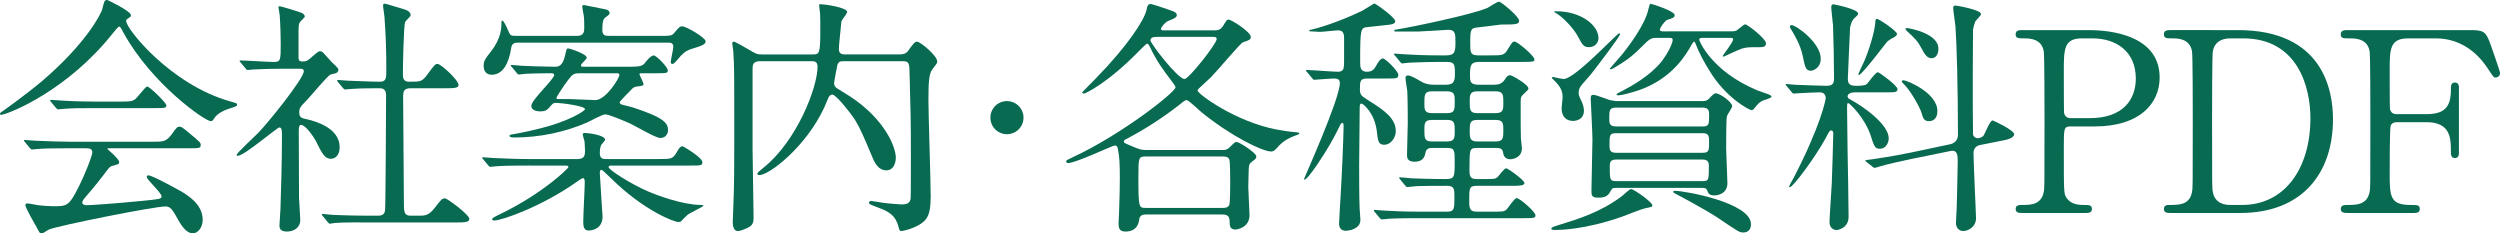
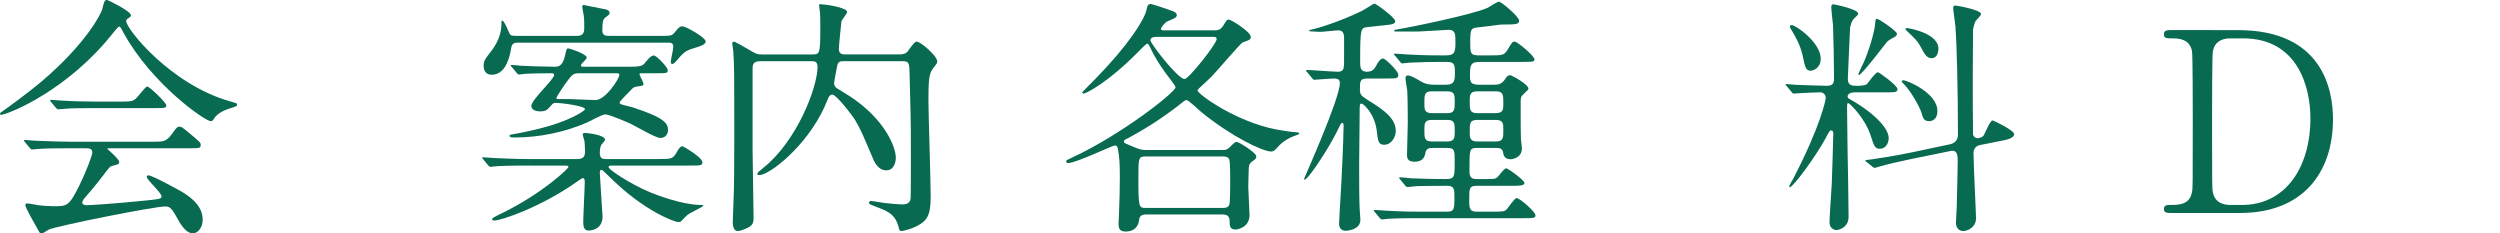
<svg xmlns="http://www.w3.org/2000/svg" enable-background="new 0 0 398.63 37.23" height="37.23" viewBox="0 0 398.63 37.23" width="398.63">
  <g fill="#076a51">
    <path d="m0 18.16c0-.16.12-.24.6-.56.28-.2 3.56-2.52 6.16-4.72 6.84-5.84 9.36-10.6 9.56-11.48.32-1.24.32-1.4.8-1.4.04 0 3.76 1.76 3.76 2.44 0 .2-.08.24-.48.52-.24.12-.28.24-.28.4 0 1.24 7.08 10.12 16.56 12.8 1.12.32 1.12.32 1.12.52 0 .24-.12.28-1.12.6-.52.16-1.96.64-2.56 1.64-.16.28-.28.4-.52.4-.88 0-9.4-5.88-13.92-14.12-.44-.84-.52-.96-.68-.96s-.8.8-1.12 1.2c-7.08 8.88-16.08 12.56-17.52 12.84-.12.04-.36.08-.36-.12zm11 5.48c-2.96 0-3.96.04-5.04.12-.12 0-.72.08-.84.08-.16 0-.2-.08-.36-.24l-.76-.92c-.08-.12-.2-.24-.2-.28 0-.08.08-.08.16-.08.28 0 1.52.12 1.76.12 1.96.08 4.08.16 5.48.16h13.2c1.68 0 2.12 0 3.08-1.32.6-.84.76-1.08 1.12-1.08.32 0 .44.08 1.36.84 2.04 1.68 2.04 1.72 2.04 2.08 0 .52-.2.52-2.08.52h-12.24c-.4 0-.56 0-.56.12 0 0 1.88 1.6 1.88 2.04 0 .36 0 .36-1.2.68-.32.12-.4.24-1.4 1.56-.84 1.12-2.48 3.08-2.72 3.32-.16.2-.56.6-.56.96s.56.4.72.4c.52 0 4.28-.24 8.72-.68 2.88-.28 3.2-.32 3.2-.72 0-.6-2.36-2.64-2.36-3.12 0-.2.16-.24.28-.24.6 0 4.56 2.2 5.08 2.48 1.08.64 3.56 2.08 3.56 4.6 0 1.28-.8 2.16-1.56 2.16-1.16 0-2-1.48-2.72-2.8-.76-1.36-1.12-1.48-1.68-1.48-1.84 0-17.2 3.08-18.56 3.68-.2.08-.96.64-1.16.64-.12 0-.32-.08-.4-.28-.8-1.4-2.2-3.88-2.2-4.24 0-.28.2-.28.32-.28.28 0 1.52.24 1.76.28.56.08 1.68.16 2.36.16 2.24 0 2.52 0 4.16-3.28.96-1.92 2.08-4.8 2.08-5.28 0-.68-.52-.68-1.2-.68zm8.32-7.44c1.96 0 2.04-.08 2.84-1.04.64-.76 1.12-1.36 1.32-1.36.36 0 3.04 2.56 3.04 3s-.2.44-2.12.44h-9.2c-2.44 0-3.6 0-5.08.12-.12 0-.72.08-.84.08s-.2-.08-.36-.24l-.76-.92c-.16-.16-.16-.2-.16-.28 0-.04.04-.08.12-.08.28 0 1.52.12 1.76.12 1.96.12 3.88.16 5.48.16z" />
-     <path d="m38.4 10c-.16-.2-.2-.24-.2-.28 0-.08.12-.08.16-.08.76 0 4.44.24 5.28.24 1.12 0 1.12-.28 1.12-2.96 0-.6-.04-2.96-.16-4.48 0-.2-.2-1.12-.2-1.36 0-.08.12-.08.16-.08.32 0 3.28.92 3.6 1.08.2.12.44.28.44.56 0 .16-.72.76-.8.92-.2.36-.2.56-.2 2.24v3.36c0 .56.24.64.64.64.36 0 .64-.04.96-.28.28-.16 1.44-1.36 1.8-1.36.24 0 .48.16.56.28.48.48 1.32 1.48 1.44 1.56.88.84.96.92.96 1.16 0 .28-.24.44-.44.52-.12.04-.68.16-.8.2-.56.24-3.12 3.4-3.72 4-1.16 1.2-1.28 1.32-1.28 2.04 0 .84.36.92 1.32 1.12 1.36.32 5.12 1.4 5.12 4.44 0 1.24-.68 1.84-1.4 1.84-.96 0-1.4-.8-2.44-2.92-.24-.44-1.56-2.48-2.32-2.48-.36 0-.36.56-.36 1.04 0 1.52.04 8.92.04 10.56 0 .52.2 3 .2 3.56 0 1.2-1 1.84-2.12 1.84-.96 0-1.2-.4-1.2-.96 0-.4.16-2.24.16-2.68.08-2.96.24-7.12.24-11.84 0-.44 0-1.12-.4-1.12s-5.6 4.52-6.64 4.52c-.08 0-.2 0-.2-.12 0-.32 2.96-3 3.48-3.56 1.6-1.64 7.24-8.64 7.24-9.8 0-.36-.28-.4-.64-.4h-2.8c-1.56 0-3.24.04-4.64.12-.12 0-.72.08-.84.08-.16 0-.24-.08-.36-.24zm13.08 24.47c-.16-.2-.16-.2-.16-.24 0-.08.08-.12.12-.12.24 0 1.48.16 1.76.16 1.16.04 3.24.12 5.48.12h1.56c.36 0 1.08 0 1.16-.88.08-.72.16-16.12.16-18.2 0-.4 0-1.24-.96-1.24-1 0-3.32 0-4.72.12-.12 0-.68.08-.84.08-.12 0-.2-.08-.36-.24l-.76-.92c-.16-.2-.16-.2-.16-.28s.08-.08.12-.08 1.48.12 1.68.12c.4 0 3.64.16 5 .16.96 0 1.04-.52 1.04-1.64 0-3.68-.08-5.48-.28-8.48 0-.32-.24-1.72-.24-2.04 0-.2.08-.28.32-.28.12 0 2.6.76 2.88.84.36.12 1.2.32 1.2 1 0 .2-.8.88-.88 1.08-.24.56-.36 7.2-.36 8.28 0 .48 0 1.24.96 1.24 1.88 0 2.08 0 2.92-1.12 1.16-1.56 1.28-1.72 1.64-1.72.56 0 3.36 2.6 3.36 3.36 0 .52-.84.52-2.12.52h-5.56c-1.08 0-1.16.6-1.16 1.32 0 2.4.12 14.12.12 16.8 0 1.48 0 2.2 1.04 2.2h1.48c.72 0 1.44 0 2.36-1.2 1.08-1.4 1.2-1.56 1.68-1.56.36 0 3.88 2.6 3.88 3.28 0 .56-.84.56-2.16.56h-14.2c-.96 0-3.64-.04-5.04.08-.12 0-.72.12-.84.12s-.2-.08-.36-.28z" />
    <path d="m84.08 26.4c-3.52 0-4.64.08-5.04.12-.16 0-.72.08-.84.08-.16 0-.24-.08-.36-.24l-.76-.92c-.16-.2-.2-.2-.2-.28s.08-.08.16-.08c.28 0 1.52.12 1.76.12 1.96.08 3.6.16 5.48.16h7.84c1.08 0 1.16-.68 1.16-1.2 0-.48-.04-1.16-.08-1.64-.04-.16-.28-.92-.28-1.08 0-.24.24-.24.36-.24.44 0 3.2.32 3.2 1.08 0 .16-.56.72-.64.88-.2.44-.2 1.12-.2 1.28 0 .88.56.92 1 .92h8.36c1.96 0 2.28 0 2.88-1.04.32-.56.56-1 .96-1 .08 0 3.16 1.76 3.16 2.56 0 .52-.24.52-2.08.52h-12.36c-.24 0-.52 0-.52.24 0 .44 3.6 2.72 6.2 3.84 1.48.64 5.48 2.16 8.48 2.2.12 0 .44 0 .44.12 0 .16-2.2 1.16-2.56 1.48-.16.12-.84.84-1 1-.12.12-.28.12-.44.12-.68 0-5.52-1.84-10.68-6.92-1.28-1.24-1.44-1.4-1.6-1.4-.12 0-.24.12-.24.48 0 .4.44 6.84.44 6.96 0 1.96-1.64 2.24-2.24 2.24-.68 0-.84-.6-.84-1.32 0-1.04.24-5.48.24-6.36 0-.36-.04-.68-.28-.68-.16 0-.84.48-1 .6-5.72 4.04-12.04 6.16-13.12 6.16-.12 0-.36 0-.36-.16 0-.24.16-.32 1.56-1 6.6-3.24 10.6-7.16 10.6-7.36 0-.24-.24-.24-.84-.24zm21.36-20.68c1.4 0 1.68 0 2.08-.48.72-.88.88-1.04 1.28-1.04.6 0 3.72 1.8 3.72 2.4 0 .52-.88.76-1.36.92-1.6.48-1.96.6-3 1.84-.56.64-.72.84-.96.84s-.24-.2-.24-.36c0-.32.4-2 .4-2.36 0-.68-.44-.68-.92-.68h-23.84c-.44 0-.96.04-1.08.8-.36 2.4-1.28 4.32-3.12 4.32-.8 0-1.28-.52-1.28-1.4 0-.8.2-1.08 1.2-2.36 1.64-2.12 1.64-3.8 1.64-4.64 0-.08 0-.24.12-.24.24 0 .76 1.12.88 1.44.4.92.4 1 1.28 1h9.84c1.08 0 1.08-.84 1.08-1.28 0-.64 0-1.36-.08-1.96-.04-.24-.24-1.2-.24-1.44 0-.12.08-.24.24-.24.08 0 3.36.68 3.6.72.32.08.52.32.52.52 0 .24-.08.32-.64.72-.32.24-.52.52-.52 2.04 0 .92.56.92 1.12.92zm-3.12 5.96c-.24 0-.36 0-.36.16 0 .12.64 1.28.64 1.56 0 .24-.04.28-1.08.4-.48.08-.6.2-1 .64-.28.28-1.72 1.72-1.72 1.88s.16.28.24.32c.24.08 1.56.4 1.84.48 5.04 1.64 5.64 2.52 5.64 3.64 0 .44-.28 1.24-1.24 1.24-.76 0-4.04-1.96-4.84-2.32-.84-.36-3.28-1.44-3.96-1.44-.44 0-2.4 1.08-2.84 1.28-3.56 1.56-7.68 2.4-11.52 2.4-.44 0-.88 0-.88-.28 0-.12.16-.16.32-.2.08 0 2.04-.32 4.56-.96 4.4-1.08 7.16-2.76 7.16-3.08 0-.52-3.92-1-4.6-1-.28 0-.48.04-.72.32-.68.8-.88 1.04-1.88 1.04-.52 0-1.36-.2-1.36-.88 0-.96 3.64-4.24 3.64-4.92 0-.28-.28-.28-.52-.28-2.24 0-3.8.08-3.96.08s-.96.12-1.12.12-.24-.08-.36-.24l-.76-.92c-.2-.2-.2-.2-.2-.28s.08-.08.16-.08c.2 0 1.2.08 1.44.12.6.04 3.92.16 5.36.16.56 0 1.28 0 1.68-1.72.28-1.2.28-1.2.52-1.2s2.96.88 2.96 1.48c0 .24-.92.96-.92 1.2s.12.24.52.24h7.08c1.44 0 2.12-.04 2.52-.52.32-.4 1-1.28 1.48-1.28.44 0 2.24 1.88 2.24 2.36s-.2.48-2.04.48zm-9.96 0c-.8 0-1.04.12-1.72 1-.76 1-1.92 2.76-1.92 2.96 0 .16.2.16.4.16h1.72c.6 0 3.44.16 4.08.16 1.68 0 3.84-3.48 3.84-4 0-.28-.2-.28-.52-.28z" />
    <path d="m134.56 9.76c-.52 0-.84 0-1.04.6-.04.2-.52 2.64-.52 2.88 0 .16 0 .48.4.8.16.12 1.76 1.08 2.12 1.32 5.68 3.72 7.32 8.2 7.32 9.76 0 .8-.32 2.04-1.52 2.04-1.36 0-1.96-1.44-2.28-2.24-1.24-2.92-1.8-4.32-2.68-5.76-.4-.68-3-4.08-3.64-4.08-.32 0-.48.24-.6.44s-.56 1.36-.68 1.6c-2.96 6.36-8.8 10.8-10.36 10.8-.08 0-.32 0-.32-.2s.28-.4.96-.96c5.32-4.24 8.64-12.8 8.64-16.12 0-.88-.56-.88-1-.88h-8.2c-1.16 0-1.16.72-1.16 1.2v13c0 1.52.16 9.12.16 10.8 0 .64-.12 1-.52 1.32-.28.2-1.44.76-2 .76-.8 0-.8-1.2-.8-1.44 0-.32.08-1.84.08-2.2.16-3.8.16-6.44.16-10.72 0-11.76 0-11.8-.16-14.36 0-.16-.16-.96-.16-1.16s.08-.32.24-.32c.24 0 1.84.96 2.28 1.2 1.28.76 1.4.84 2.24.84h8c1.12 0 1.28 0 1.28-3.88 0-1.2 0-2.12-.04-2.64 0-.2-.16-1.16-.16-1.4 0-.08.16-.08.36-.08.44 0 4.12.48 4.12 1.24 0 .28-.88 1.24-.92 1.52-.08.96-.4 3.68-.4 4.44 0 .72.6.8.92.8h8.72c.96 0 1.24-.36 1.36-.52.76-1.04 1.08-1.52 1.44-1.52.56 0 3.24 2.24 3.24 3.16 0 .28-.08.36-.76 1.24-.56.72-.64 2.04-.64 4.96 0 2.2.36 12.84.36 15.28 0 1.84-.2 2.84-.68 3.56-.92 1.36-3.6 2-4.04 2-.24 0-.32-.28-.4-.64-.44-1.8-1.52-2.44-3-3-1.56-.6-1.72-.64-1.72-.88 0-.12.12-.28.36-.28.12 0 1.72.28 2.04.32.52.08 2.6.24 2.84.24.64 0 1.28-.12 1.4-.92.04-.12.04-6.08.04-6.92 0-5.96-.04-6.64-.2-12.76-.04-1.96-.04-2.24-1.16-2.24h-9.32z" />
-     <path d="m157.92 18.76c0-1.44 1.16-2.64 2.64-2.64 1.44 0 2.64 1.16 2.64 2.64 0 1.52-1.24 2.64-2.64 2.64-1.44 0-2.64-1.16-2.64-2.64z" />
    <path d="m193.68 4.84c.52 0 .96-.08 1.4-.8.52-.84.56-.92.84-.92.4 0 3.52 1.96 3.52 2.76 0 .44-.24.52-1.28.88-.36.12-4.2 4.68-5.04 5.52-.44.4-1.44 1.36-1.84 1.72-.16.16-.32.28-.32.44 0 .52 5.96 4.92 12.52 6.2 1.04.2 2.44.4 3.08.44.52.04.6.04.6.2 0 .12-.2.2-.56.32-.68.24-1.96.76-2.92 1.92-.36.4-.6.64-.96.64-1.4 0-6.32-2.36-11.16-6.28-.36-.32-2.08-1.92-2.32-1.92s-.36.08-1.2.76c-2.56 2-5.28 3.76-8.12 5.28-.64.32-.72.36-.72.56 0 .24.16.28 1.4.8.96.4 1.32.56 2.12.56h12.2c.48 0 .68 0 1.16-.44.76-.76.84-.84 1.08-.84.48 0 3.16 1.76 3.16 2.28 0 .36-.08.4-.72.88-.4.28-.44.56-.48 1 0 .68-.08 1.76-.08 3 0 .72.2 3.84.2 4.48 0 2-1.92 2.32-2.28 2.32-.88 0-.88-.72-.88-1.04 0-.8-.08-1.36-1.16-1.36h-12.04c-.48 0-1.16 0-1.24.84-.24 1.88-1.8 1.88-2.2 1.88-.96 0-1.08-.56-1.08-1.32 0-.28.08-1.56.08-1.8.08-2 .12-4.32.12-5.44 0-2.48-.08-3.24-.24-4.2-.08-.56-.12-.96-.56-.96-.4 0-6.2 2.8-7.44 2.8-.2 0-.32-.12-.32-.28s.12-.2 1.2-.72c7.72-3.6 16.24-10.32 16.24-11.08 0-.16-.24-.48-.68-1.08-1.24-1.6-2.4-3.2-3.4-5.36-.2-.4-.32-.52-.44-.52-.16 0-1.16 1.04-1.36 1.24-5.12 5.2-8.52 6.72-8.72 6.72-.16 0-.28-.08-.28-.2 0-.04 1.96-2 2.04-2.08 5.36-5.48 7.8-9.4 8.2-11 .16-.76.24-1 .72-1 .16 0 2.36.72 2.76.88.88.32 1.36.44 1.36.88 0 .36-.24.48-1.4.96-.44.16-1.12 1-1.12 1.24s.28.24.48.24h8.08zm1.28 28.31c.32 0 .8 0 1.04-.44.16-.32.16-3.08.16-3.64 0-.6 0-3.36-.16-3.68-.2-.44-.76-.44-1.04-.44h-12.28c-1.16 0-1.16.2-1.16 3.44 0 4.76.08 4.76 1.2 4.76zm-10.36-27.27c-.48 0-1.16 0-1.16.56 0 .48 4.36 6.16 5.44 6.16.68 0 5.12-5.64 5.12-6.36 0-.36-.28-.36-.6-.36z" />
    <path d="m218 12.52c-1.12 0-1.16.44-1.16 1.64 0 .96.16 1.08 1.28 1.8 2.72 1.68 4.44 2.96 4.44 4.96 0 1-.76 2.16-1.84 2.16-.92 0-1-.52-1.2-2.28-.36-2.76-2.16-4.28-2.4-4.28-.32 0-.32.12-.32 1.4 0 1.2-.08 7.12-.08 8.44 0 1.76 0 5.36.08 6.96 0 .24.12 1.44.12 1.72 0 1.6-2.08 1.76-2.32 1.76-.72 0-1.08-.44-1.08-1.12 0-.64.2-3.68.24-4.4.16-2.52.48-9.44.48-11.28 0-.08 0-.4-.2-.4-.16 0-.24.16-.32.28-.24.52-.84 1.72-1.64 3.12-.72 1.28-3.48 5.64-4.08 5.64-.04 0-.08-.04-.08-.08 0-.12 5.72-12.76 5.72-15.32 0-.72-.52-.72-1.12-.72-.44 0-2.64.2-2.96.2-.16 0-.24-.12-.36-.28l-.76-.92c-.16-.16-.2-.2-.2-.28s.12-.08.16-.08c.72 0 4.16.28 4.96.28.76 0 .92-.48.92-.88.04-.08.04-.72.04-4.32 0-.6 0-1.4-.92-1.4-.44 0-2.44.24-2.92.24-.2 0-1.28-.08-1.52-.08-.08 0-.2 0-.2-.12s.12-.12.36-.16c.8-.16 4.28-1.16 8.08-3 .32-.16 1.84-1.16 1.96-1.16.16 0 3.32 2.2 3.32 2.84 0 .44-.76.52-1.12.56-.48.08-2.8.28-3.32.36-1.08.12-1.16.2-1.16 5.52 0 .84 0 1.6 1.08 1.6.8 0 1.16-.36 1.52-1.04.16-.32.6-1.08 1.04-1.08.36 0 2.44 2 2.44 2.6s-.2.6-2.08.6zm17.47 17.11c-1.2 0-1.2.36-1.2 2.36 0 1.28.12 1.76 1.2 1.76h2.48c1.72 0 1.92 0 2.32-.4.24-.24 1.2-1.76 1.56-1.76.52 0 3 2.2 3 2.72 0 .48-.24.48-2.16.48h-16.4c-1.16 0-3.12 0-4.72.08-.16 0-1.08.12-1.2.12s-.2-.08-.36-.24l-.76-.92c-.16-.2-.16-.2-.16-.28s.08-.08.12-.08c.28 0 1.48.12 1.76.12 1.16.08 3.24.16 5.52.16h4.28c1.16 0 1.16-.48 1.16-2.36 0-1.2 0-1.76-1.16-1.76-1.8 0-3.08 0-4.68.04-.2 0-1.56.16-1.68.16s-.2-.12-.36-.28l-.76-.92c-.16-.16-.16-.2-.16-.28s.08-.08.12-.08c.24 0 1.48.12 1.76.16 1.16.04 3.24.12 5.48.12 1.48 0 1.48-.28 1.48-2.84 0-1.72 0-2.12-1.2-2.12h-2.36c-.36 0-1 0-1.12.84-.12.68-.48 1.36-1.72 1.36-1.2 0-1.2-.72-1.2-1.12 0-.72.12-4.24.12-5.04 0-.4 0-3.56-.08-5.16-.04-.28-.28-1.68-.28-2 0-.2.04-.44.4-.44.44 0 1.32.52 2.08.96.84.52 1.72.52 2.28.52h1.72c1.32 0 1.4-.72 1.4-1.84 0-1.48-.12-1.8-1.36-1.8h-1.16c-1.16 0-3.12.04-4.72.12-.12 0-1.08.12-1.16.12-.16 0-.24-.12-.36-.28l-.76-.92c-.16-.16-.2-.2-.2-.28s.08-.08.16-.08c.24 0 1.48.12 1.76.12 1.16.08 3.2.16 5.48.16h.92c1.48 0 1.48-.72 1.48-2.24 0-1.08 0-1.84-1.08-1.84-.32 0-4.4.28-4.92.28h-3.52c-.08 0-.24 0-.24-.16 0-.12.04-.12.56-.2 2.24-.36 11.76-2.32 14.28-3.4.28-.12 1.52-1 1.88-1 .32 0 3.2 2.36 3.2 3.04 0 .6-.68.6-2.88.6-.96.12-2.72.36-3.56.44-1.24.12-1.36.2-1.36 2.36 0 1.72 0 2.12 1.36 2.12h1.68c2.12 0 2.36 0 2.92-.92.72-1.16.76-1.28 1.12-1.28.44 0 3.16 2.28 3.16 2.84 0 .4-.24.4-2.08.4h-6.68c-1.4 0-1.52.52-1.52 2.08 0 1.04 0 1.56 1.48 1.56h2.16c.76 0 1.4-.04 1.92-.84.32-.52.52-.68.84-.68.28 0 2.92 1.48 2.92 2.12 0 .16-.08.24-.72.84-.52.48-.52.64-.52 1.36 0 3.48 0 4.44.04 5.8 0 .24.16 1.28.16 1.52 0 1.56-1.52 1.76-1.84 1.76-.68 0-1.08-.36-1.16-1.08s-.76-.72-1.08-.72h-3.12c-1.16 0-1.16.24-1.16 3.48 0 .8 0 1.48 1.08 1.48h1.04c1.8 0 1.96 0 2.32-.28.2-.16 1.08-1.44 1.4-1.44.28 0 2.92 1.88 2.92 2.36 0 .44-.96.44-2.08.44h-5.52zm-4.71-11.59c1.2 0 1.2-.56 1.2-1.88 0-.96 0-1.6-1.2-1.6h-2.44c-1.2 0-1.2.56-1.2 1.88 0 1 0 1.6 1.2 1.6zm-2.44 1.08c-1.2 0-1.2.6-1.2 1.6 0 1.28 0 1.84 1.2 1.84h2.44c1.2 0 1.2-.64 1.2-1.6 0-1.28 0-1.84-1.2-1.84zm10.15-1.08c1.24 0 1.24-.6 1.24-1.6 0-1.32 0-1.88-1.24-1.88h-2.92c-1.2 0-1.2.64-1.2 1.6 0 1.32 0 1.88 1.2 1.88zm-2.92 1.08c-1.2 0-1.2.56-1.2 1.84 0 .96 0 1.6 1.2 1.6h2.92c1.24 0 1.24-.56 1.24-1.84 0-1 0-1.6-1.24-1.6z" />
-     <path d="m263.48 32.75c0 .24-.12.24-1.24.48-.44.08-3.04 1.12-3.6 1.32-6.04 2.12-10.12 2.12-10.64 2.12-.2 0-.64 0-.64-.2s.32-.32.96-.52c3.28-1 6.8-2.08 10.2-4.6.28-.2 1.28-1.2 1.56-1.2.44.01 3.4 2.08 3.4 2.6zm-11.76-17.95c0 .36.04.48.52 1.48.16.36.32.88.32 1.36 0 1.36-1.12 1.64-1.76 1.64-1.08 0-1.8-.72-1.8-2 0-.28.16-1.48.16-1.72 0-1.12-.36-1.64-1-2.4-.12-.12-.72-.68-.72-.72 0-.12.08-.16.24-.16.44.12 1.48.32 1.64.32 1.8 0 8.52-7.28 8.84-7.28.08 0 .16 0 .16.12 0 .4-3.8 5.32-4.64 6.4-.24.32-1.44 1.6-1.64 1.92-.32.44-.32.88-.32 1.04zm-3.52-13c3.84 0 6.68 2.2 6.68 4.28 0 .72-.56 1.44-1.52 1.44-.84 0-1.04-.36-1.72-1.64-.8-1.52-2.6-3.28-3.6-3.84-.12-.04-.24-.12-.24-.2.04-.04.2-.04.4-.04zm23.28 14.32c.24 0 .64 0 1-.36.68-.72.84-.88 1.12-.88.64 0 2.6 1.4 2.6 2.04 0 .28-.76 1.32-.84 1.6-.12.48-.12 4.24-.12 5.2 0 .8.2 4.6.2 5.48 0 1.96-2.04 1.96-2.08 1.96-.84 0-.96-.36-1.12-.72-.16-.48-.4-.48-.88-.48h-13.64c-.4 0-.64 0-.8.32-.4.76-.68 1.24-2.08 1.24-1.08 0-1.08-.4-1.08-1.2 0-1.16.16-6.84.16-8.12 0-1.04-.28-6.32-.28-6.52 0-.48.16-.56.44-.56.4 0 2.2.72 2.6.84.16 0 .76.16 1.08.16zm-13.84 1.04c-1.04 0-1.04.52-1.04 1.68 0 .76 0 1.32 1.08 1.32h13.84c1 0 1-.36 1-1.88 0-.48 0-1.12-1-1.12zm.04 4.08c-1.04 0-1.04.32-1.04 1.96 0 .56 0 1.16 1 1.16h13.88c1 0 1-.4 1-1.8 0-.72 0-1.32-.96-1.32zm18.47-16.24c.28 0 .52-.04.72-.12.24-.12 1.16-1 1.4-1 .36 0 3.32 2.28 3.32 3.04 0 .56-.52.6-.88.6-1.96 0-2.16 0-3 .24-.48.16-2.88 1.28-2.88 1.28-.04 0-.12 0-.12-.12 0-.16 1.64-2.16 1.64-2.64 0-.24-.2-.24-.36-.24h-4.48c-.32 0-.56 0-.56.32 0 .12 1.88 4.96 9.24 8.04.28.12 1.52.52 1.8.64s.48.24.48.36c0 .28-1.28.56-1.48.68-.56.32-.64.44-1.36 1.32-.08.08-.2.16-.36.16-.32 0-4.04-1.92-6.64-6.2-.88-1.4-1.72-2.92-2.32-4.52-.04-.12-.12-.2-.2-.2s-.36.44-.4.52c-.76 1.36-2.96 5.32-8.32 7.2-.56.2-2.64.84-3.36.84-.08 0-.28 0-.28-.16 0-.08.6-.4.96-.56 1.52-.8 4.44-2.44 6.2-4.64 1.16-1.48 1.8-3.04 1.8-3.44 0-.36-.24-.36-.48-.36h-2.2c-.84 0-1.12.28-2.24 1.4-1.84 1.84-2.68 2.32-4.32 3.32-.4.24-.52.28-.64.28-.04 0-.16 0-.16-.08 0-.04 1.88-2.12 2.08-2.4.96-1.2 3.56-4.64 4.08-7.04.12-.44.2-.92.36-.92s3.84 1.16 3.84 1.8c0 .4-.28.48-1.16.76-.4.12-1.2 1.28-1.2 1.56s.36.28.6.28zm-18.47 20.44c-.96 0-1 .52-1 1.08 0 2.12 0 2.36 1 2.36h13.84c.96 0 .96-.24.96-2.44 0-.32 0-1-.96-1zm9.44 4.99c1.48 0 12.08 1.88 12.08 5.32 0 .76-.4 1.32-1.2 1.32-.64 0-.76-.08-4.12-2.36-1.92-1.28-6.44-3.68-6.76-3.84-.24-.12-.36-.24-.32-.28 0-.12.12-.16.32-.16z" />
    <path d="m295.8 14.72c-.24 0-1.2.04-1.2.68 0 .16.16.32.32.4 2.28 1.2 6.24 4.08 6.24 6.24 0 .56-.32 1.68-1.44 1.68-.76 0-.92-.48-1.4-2-.96-3-3.44-5.28-3.6-5.28-.2 0-.2.12-.2.88 0 .96.08 5.64.08 6.68.04 1.52.16 8.88.16 10.56 0 1.84-1.72 2.12-1.92 2.12-.48 0-1.12-.36-1.12-1.24s.32-5.2.36-6.16c.04-.52.24-7.68.24-8.04 0-.24-.08-.44-.36-.44-.2 0-.28.12-.88 1.28-1.64 3-5.16 7.76-5.68 7.76-.08 0-.12-.04-.12-.12s.56-1.08.68-1.28c4.4-8.48 5.16-12.56 5.16-12.84 0-.36-.24-.88-.92-.88-.72 0-2.92.12-3.6.16-.08 0-.48.04-.56.04-.16 0-.24-.08-.36-.24l-.76-.92c-.2-.2-.2-.2-.2-.28s.08-.08.16-.08c.2 0 1.2.12 1.44.12.76.04 4.4.16 4.92.16.96 0 1.2-.36 1.2-1.16 0-2.28-.08-6.36-.16-8.48-.04-.44-.28-2.48-.28-2.92 0-.2.08-.44.32-.44.08 0 3.96.76 3.96 1.48 0 .2-.08.24-.4.56-.32.24-.64.6-.88 1.64 0 .08-.36 7.84-.36 8.24 0 1.08.76 1.08 1.4 1.08.44 0 1.32 0 1.64-.28.24-.24 1.36-1.88 1.76-1.88.2 0 3.12 2.12 3.12 2.68 0 .52-.44.52-1.52.52zm-7.08-3.44c-.8 0-.92-.64-1.28-2.4-.4-1.84-1.32-3.32-1.92-4.32-.04-.08-.12-.2-.12-.32 0-.16.16-.24.28-.24.68 0 4.64 2.8 4.64 5.36 0 1.48-1.2 1.92-1.6 1.92zm7.68.68c-.04 0-.08 0-.08-.12s.76-1.72.92-2.04c.76-1.76 1.72-4.76 1.8-6.44 0-.12.04-.36.24-.36.32 0 3.2 1.96 3.2 2.4 0 .24-.24.4-.36.48-.24.12-.88.44-1.24.8-.12.12-4 5.28-4.48 5.28zm8.32 13.4c-1.72.36-3.84.84-4.92 1.16-.16.04-.72.24-.88.24-.12 0-.2-.04-.32-.16l-.96-.76c-.2-.16-.2-.16-.2-.24s.08-.08 1.08-.2c.28-.04 3.32-.48 6.2-1.08l6.24-1.32c1.24-.28 1.24-1.36 1.24-1.44 0-7.36-.2-14.76-.4-17.36-.04-.44-.36-2.52-.36-2.96 0-.2.12-.36.32-.36.24 0 4.12.68 4.12 1.36 0 .24-.76.96-.88 1.12-.2.44-.36 1.08-.4 1.36 0 .16-.04 6.4-.04 7.52 0 1.8 0 7.76.04 9.12 0 .36.36.68.76.68.16 0 .76-.12.96-.48.24-.4 1-2.36 1.4-2.36.12 0 3.44 1.56 3.44 2.2 0 .6-1.2.88-1.4.92l-4 .8c-.68.12-1.08.6-1.08 1.28 0 1.68.4 9.56.4 10.4 0 1.4-1.28 2.04-2.04 2.04-.68 0-1.16-.52-1.16-1.32 0-.36.12-2.08.12-2.44.04-1.64.16-6.16.16-7.28 0-.96 0-1.96-1.16-1.72zm2.88-6.04c-.84 0-.96-.48-1.24-1.4-.2-.72-1.64-3.36-2.72-4.44-.2-.2-.4-.36-.4-.52 0-.12.16-.16.24-.16.64 0 5.44 2.04 5.44 4.88 0 1.6-1.12 1.64-1.32 1.64zm.36-10.04c-.76 0-1.2-.88-1.52-1.48-.64-1.24-1.04-1.6-2.36-2.84-.2-.2-.24-.24-.24-.36s.08-.12.28-.12c.12 0 4.96.76 4.96 3.28 0 .16 0 1.52-1.12 1.52z" />
-     <path d="m332.96 4.8c1.52 0 11.4 0 11.4 7.56 0 4.16-3.2 7.8-10.36 7.8h-3.84c-1.08 0-1.08.32-1.08 3.36 0 7.32 0 7.36.44 8.04.64.92 1.64 1.12 2.68 1.12.88 0 1.36 0 1.36.64s-.56.64-1.12.64h-9.88c-.6 0-1.16 0-1.16-.64s.6-.64 1-.64c1.36 0 3.08 0 3.48-2.08.12-.64.12-.68.12-11.32 0-1.88 0-10.44-.12-11.12-.36-1.92-2.08-2.04-3.04-2.04-1 0-1.44 0-1.44-.64 0-.68.56-.68 1.16-.68zm.24 14.04c5.28 0 7.36-2.92 7.36-6.32 0-4.4-3.24-6.4-6.88-6.4h-1.72c-2.88 0-2.88 1.76-2.88 5.24 0 .56 0 6.24.04 6.6.08.6.52.88 1.04.88z" />
    <path d="m356.84 4.8c13.56 0 15.16 9.6 15.16 14.2 0 8.64-4.92 14.96-14.8 14.96h-11c-.6 0-1.16 0-1.16-.64s.6-.64.84-.64c1.56 0 3.28 0 3.64-2.08.12-.64.12-.68.12-11.32 0-1.88 0-10.44-.12-11.12-.36-1.92-2.08-2.04-3.04-2.04-1 0-1.44 0-1.44-.64 0-.68.56-.68 1.16-.68zm-1.24 1.32c-1.44 0-2.52.64-2.76 2.08-.12.68-.12 9.28-.12 11.08 0 10.64 0 10.68.12 11.32.32 1.88 1.96 2.08 2.76 2.08h1.92c6.8 0 10.88-5.84 10.88-13.84 0-5.04-2.08-12.72-10.72-12.72z" />
-     <path d="m386.88 18.2c2.76 0 3.92-1 3.92-3.84 0-.68 0-1.2.64-1.2s.64.6.64.76v10.4c0 .28 0 .88-.64.88s-.64-.6-.64-1c0-2.08 0-4.72-3.92-4.72h-4.76c-.12 0-.72.04-.92.56-.16.32-.16 6.52-.16 7.4 0 3.8 0 5.24 3.28 5.24 1.12 0 1.52 0 1.52.64s-.56.64-1.08.64h-10.28c-.64 0-1.24 0-1.24-.64s.64-.64 1.04-.64c1.44 0 3.16 0 3.56-2.08.12-.64.12-.68.12-11.32 0-1.88 0-10.4-.12-11.12-.36-2-2.24-2.04-3.08-2.04-1.12 0-1.52 0-1.52-.64 0-.68.56-.68 1.24-.68h19.24c2.24 0 2.64.12 3.4 2.28.2.56 1.52 4.32 1.52 4.56 0 .52-.44.72-.72.72s-.28 0-1.24-1.44c-1.92-2.92-4.72-4.8-8.28-4.8h-4.44c-2.92 0-2.92 1.8-2.92 5.12 0 .52 0 5.72.04 6.08.08.6.52.88 1.04.88z" />
  </g>
</svg>